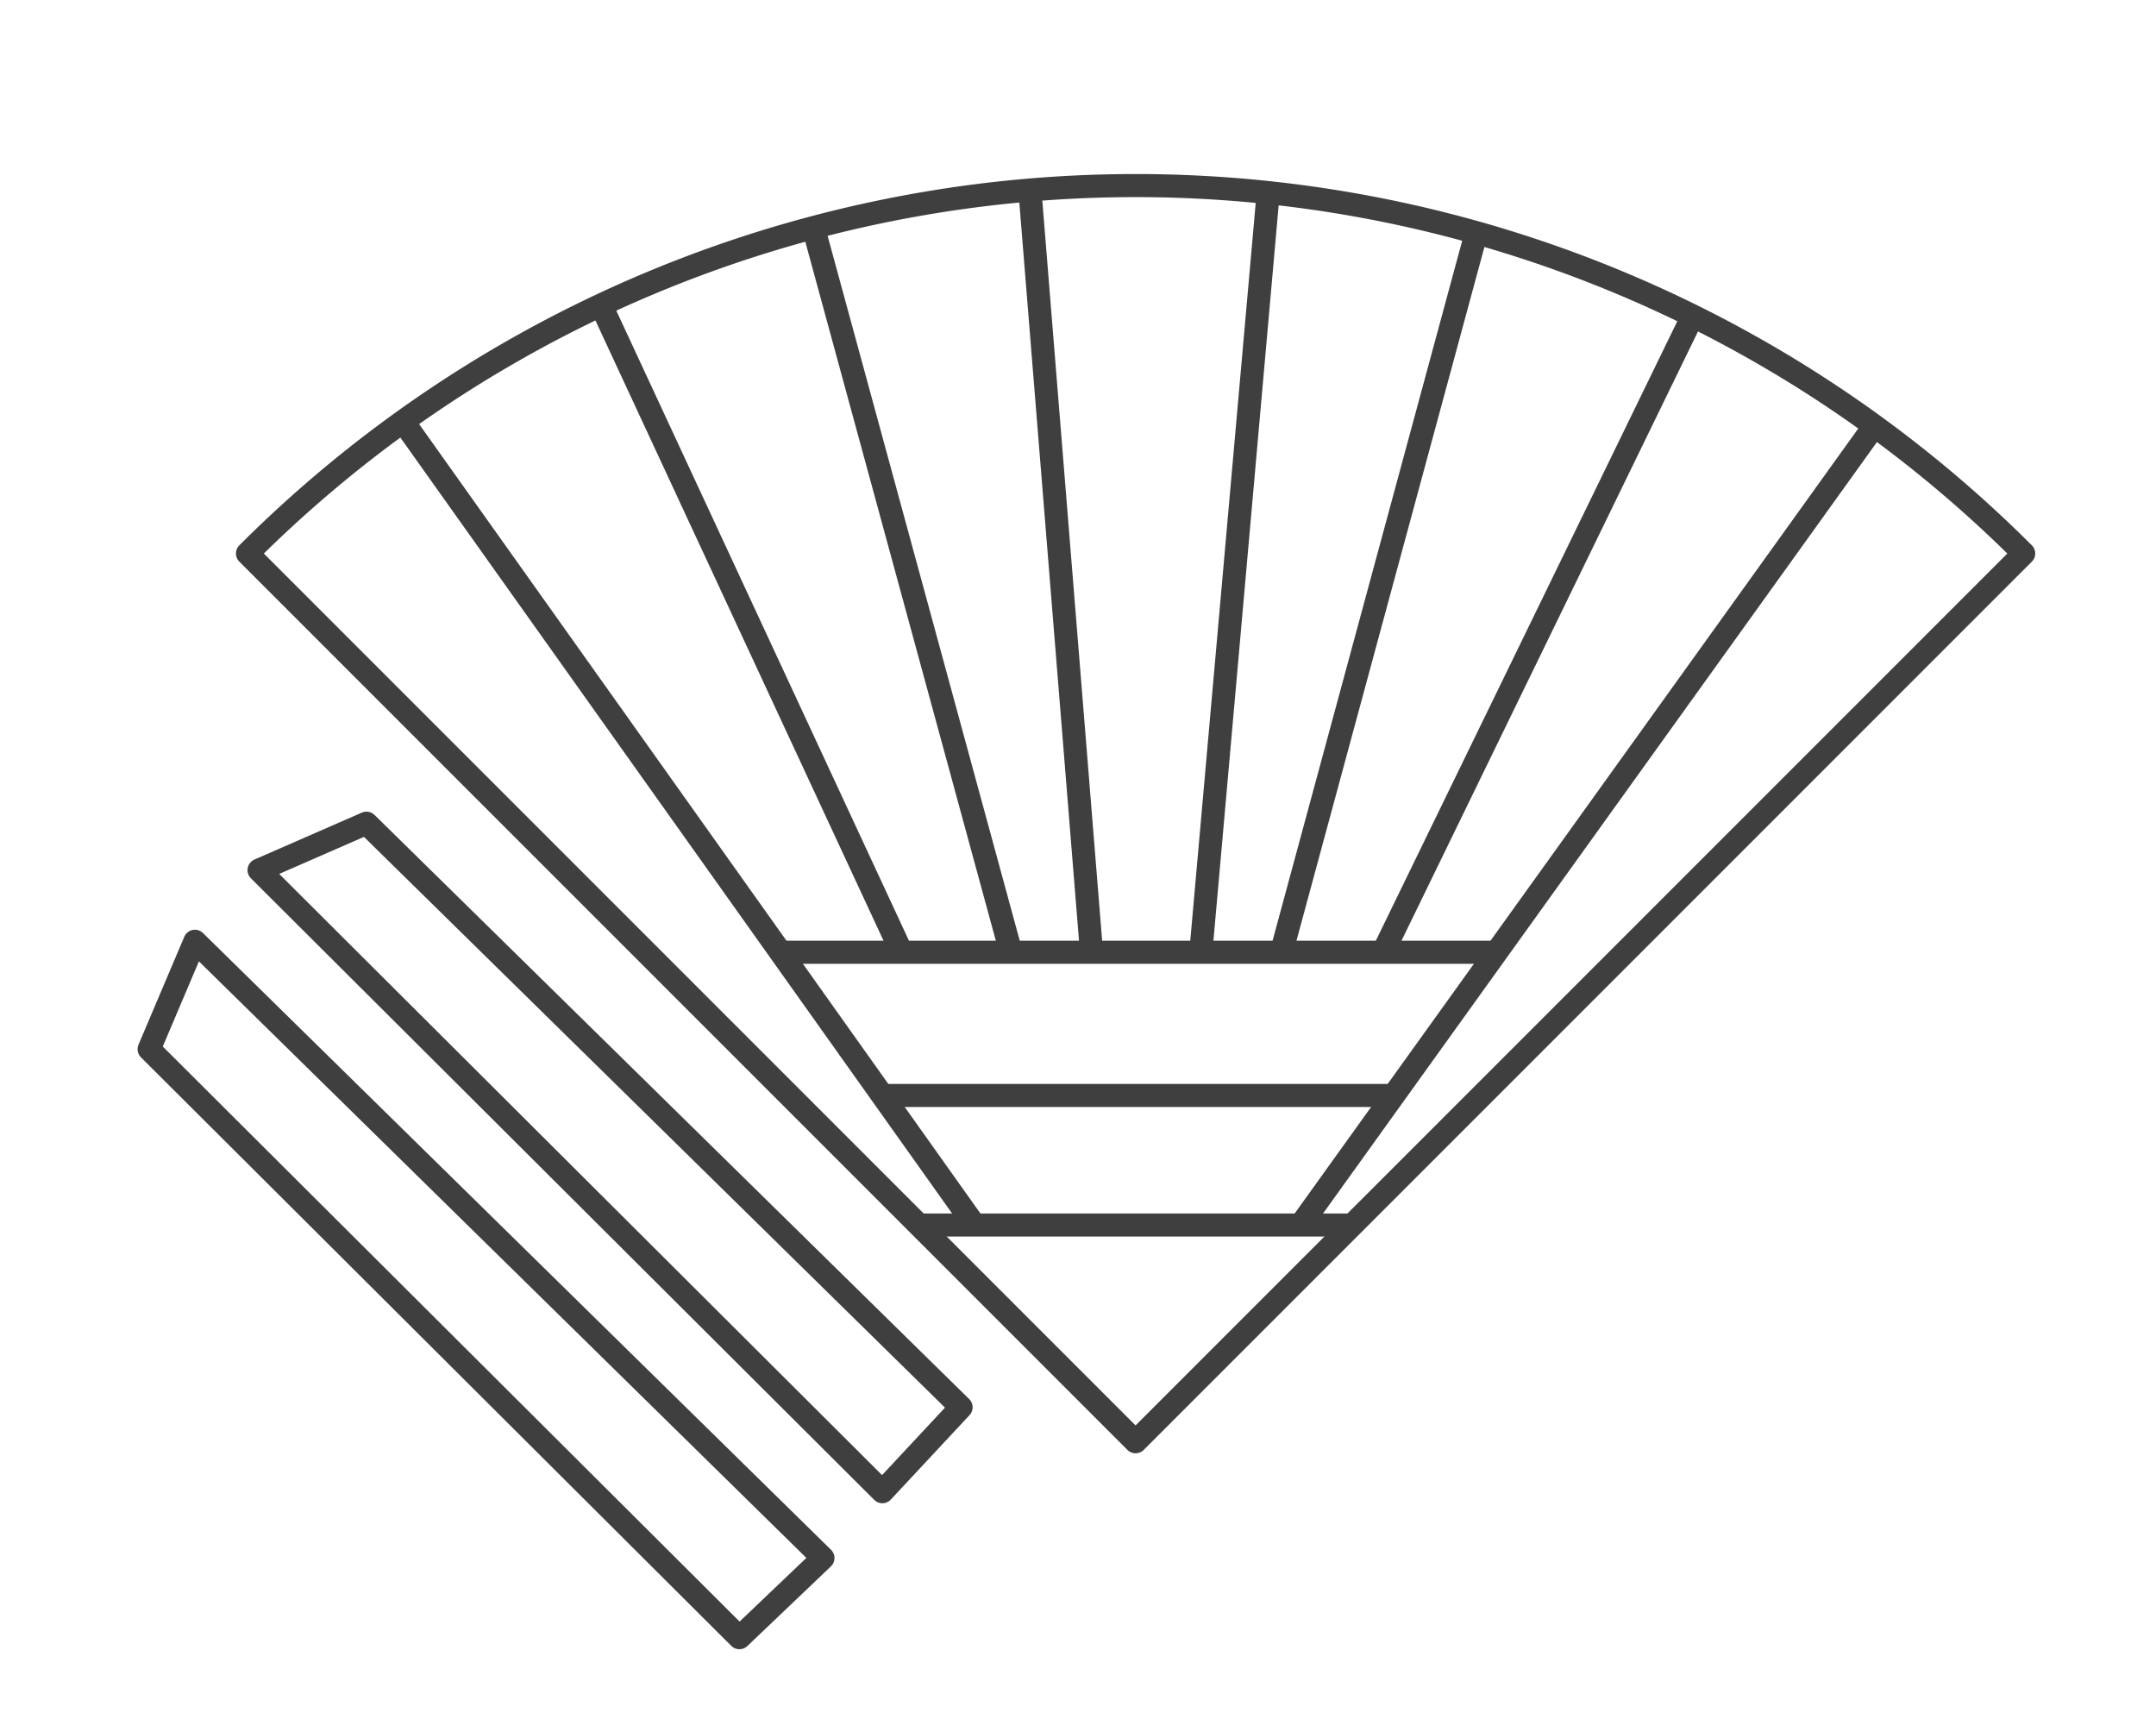
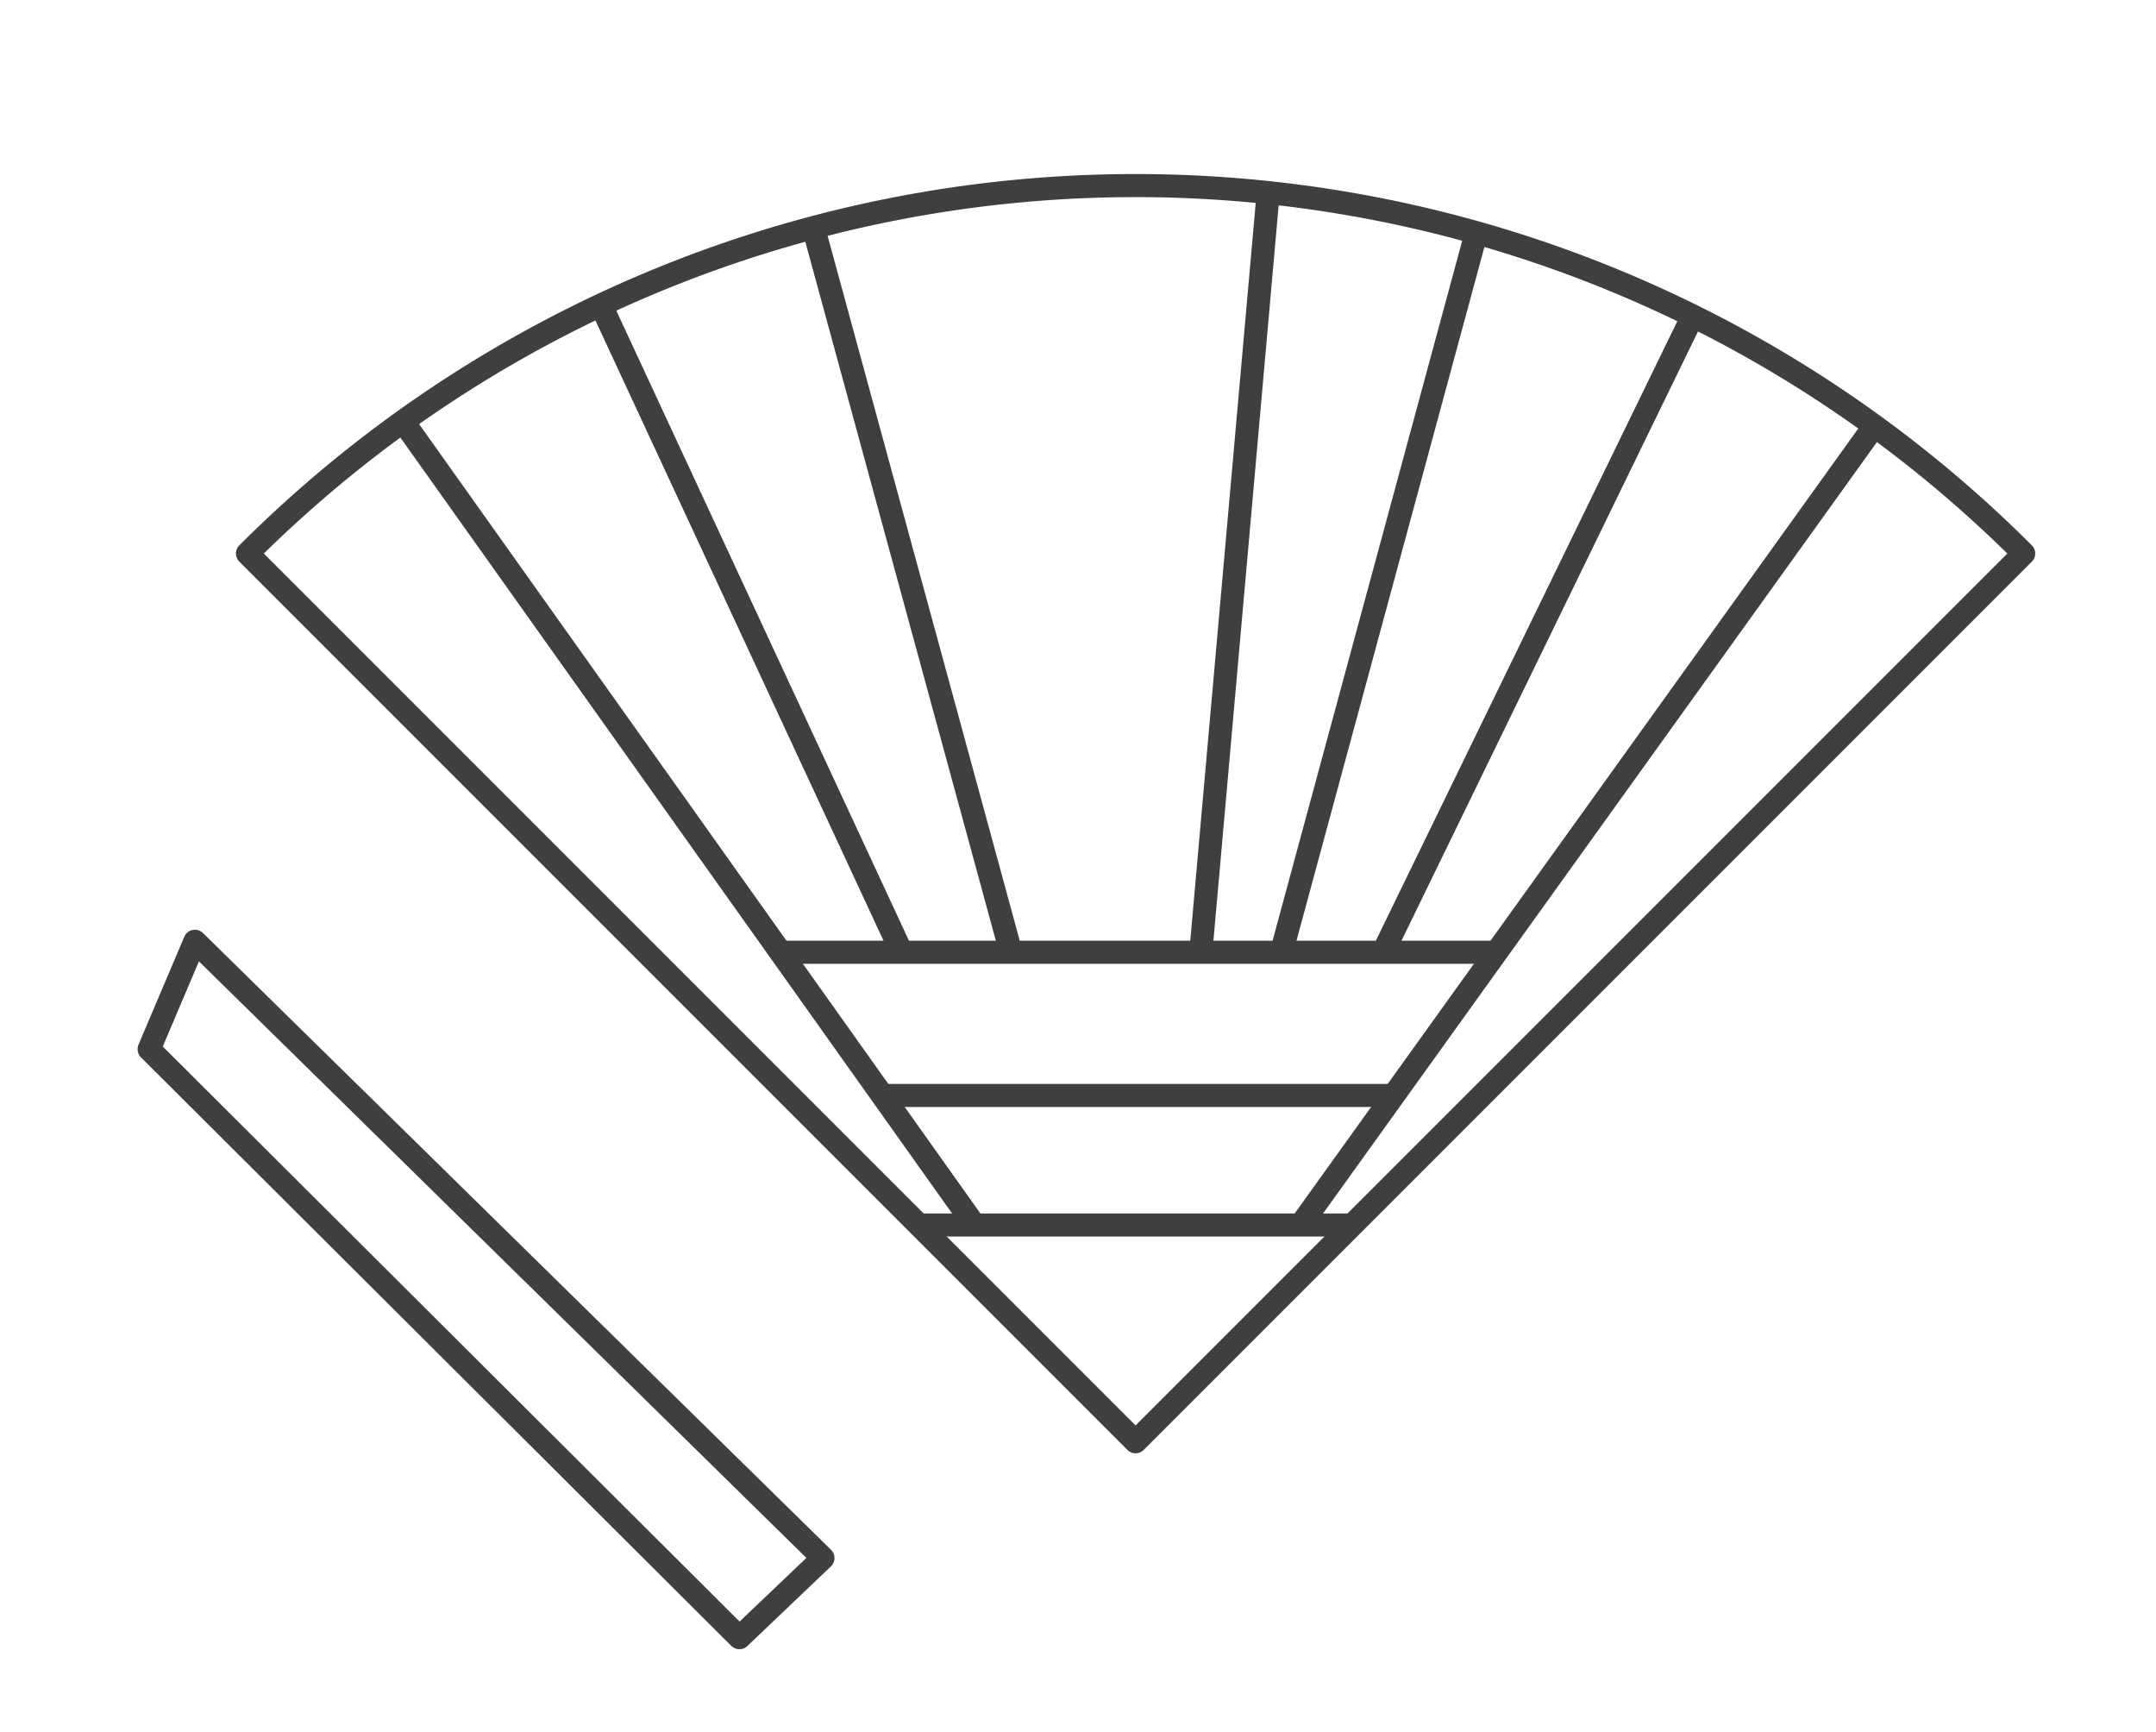
<svg xmlns="http://www.w3.org/2000/svg" id="Calque_1" data-name="Calque 1" viewBox="0 0 93.447 75.064">
  <path d="M87.712,23.986a54.437,54.437,0,0,0-76.985,0L49.219,62.478Z" style="fill:none;stroke:#3f3f3f;stroke-linejoin:round" />
  <line x1="39.827" y1="53.087" x2="58.477" y2="53.087" style="fill:none;stroke:#3f3f3f;stroke-linejoin:round" />
  <line x1="17.467" y1="18.259" x2="42.237" y2="53.087" style="fill:none;stroke:#3f3f3f;stroke-linejoin:round" />
  <line x1="38.244" y1="47.472" x2="60.361" y2="47.472" style="fill:none;stroke:#3f3f3f;stroke-linejoin:round" />
  <line x1="33.83" y1="41.266" x2="64.684" y2="41.266" style="fill:none;stroke:#3f3f3f;stroke-linejoin:round" />
  <line x1="81.242" y1="18.453" x2="56.37" y2="53.087" style="fill:none;stroke:#3f3f3f;stroke-linejoin:round" />
  <line x1="26.043" y1="13.208" x2="39.078" y2="41.266" style="fill:none;stroke:#3f3f3f;stroke-linejoin:round" />
  <line x1="73.372" y1="13.681" x2="59.945" y2="41.266" style="fill:none;stroke:#3f3f3f;stroke-linejoin:round" />
  <line x1="63.992" y1="10.07" x2="55.539" y2="41.266" style="fill:none;stroke:#3f3f3f;stroke-linejoin:round" />
  <line x1="35.252" y1="9.851" x2="43.817" y2="41.266" style="fill:none;stroke:#3f3f3f;stroke-linejoin:round" />
-   <line x1="44.638" y1="8.233" x2="47.309" y2="41.266" style="fill:none;stroke:#3f3f3f;stroke-linejoin:round" />
  <line x1="54.968" y1="8.342" x2="52.047" y2="41.266" style="fill:none;stroke:#3f3f3f;stroke-linejoin:round" />
-   <polygon points="11.228 37.707 15.884 35.673 41.656 60.985 38.244 64.643 11.228 37.707" style="fill:none;stroke:#3f3f3f;stroke-linejoin:round" />
  <polygon points="8.448 40.79 6.463 45.467 32.048 70.969 35.669 67.518 8.448 40.79" style="fill:none;stroke:#3f3f3f;stroke-linejoin:round" />
</svg>